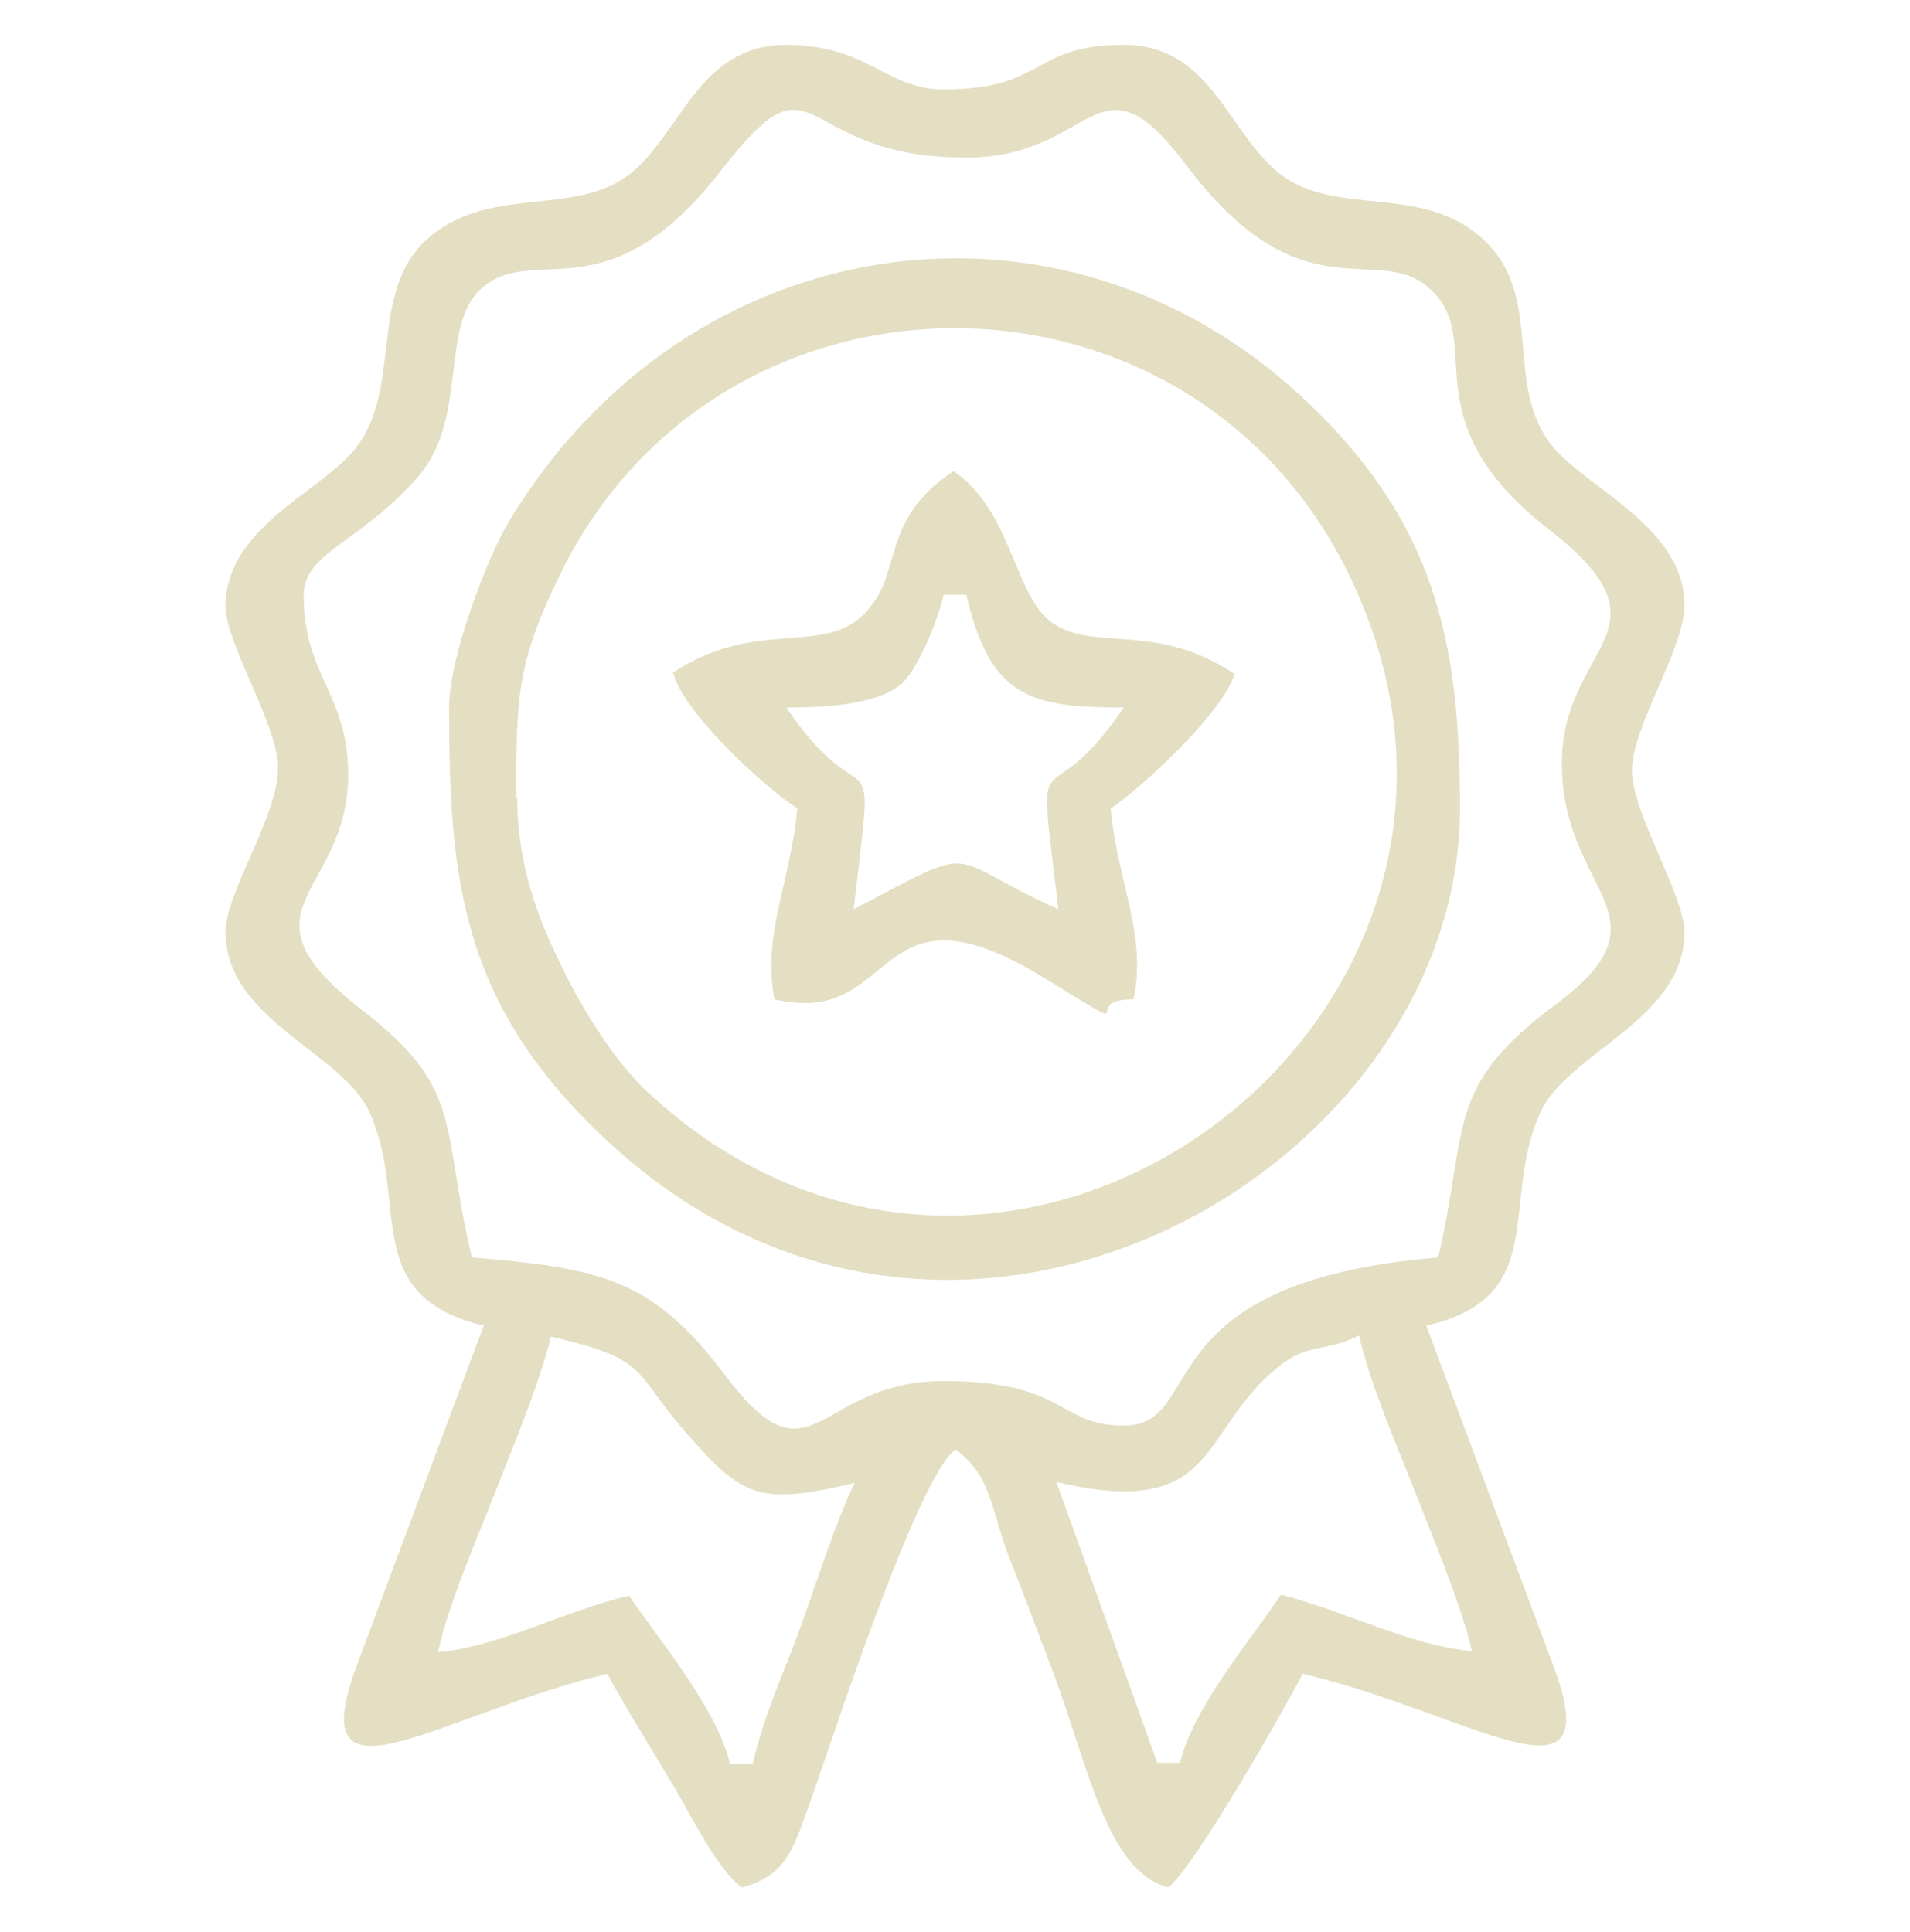
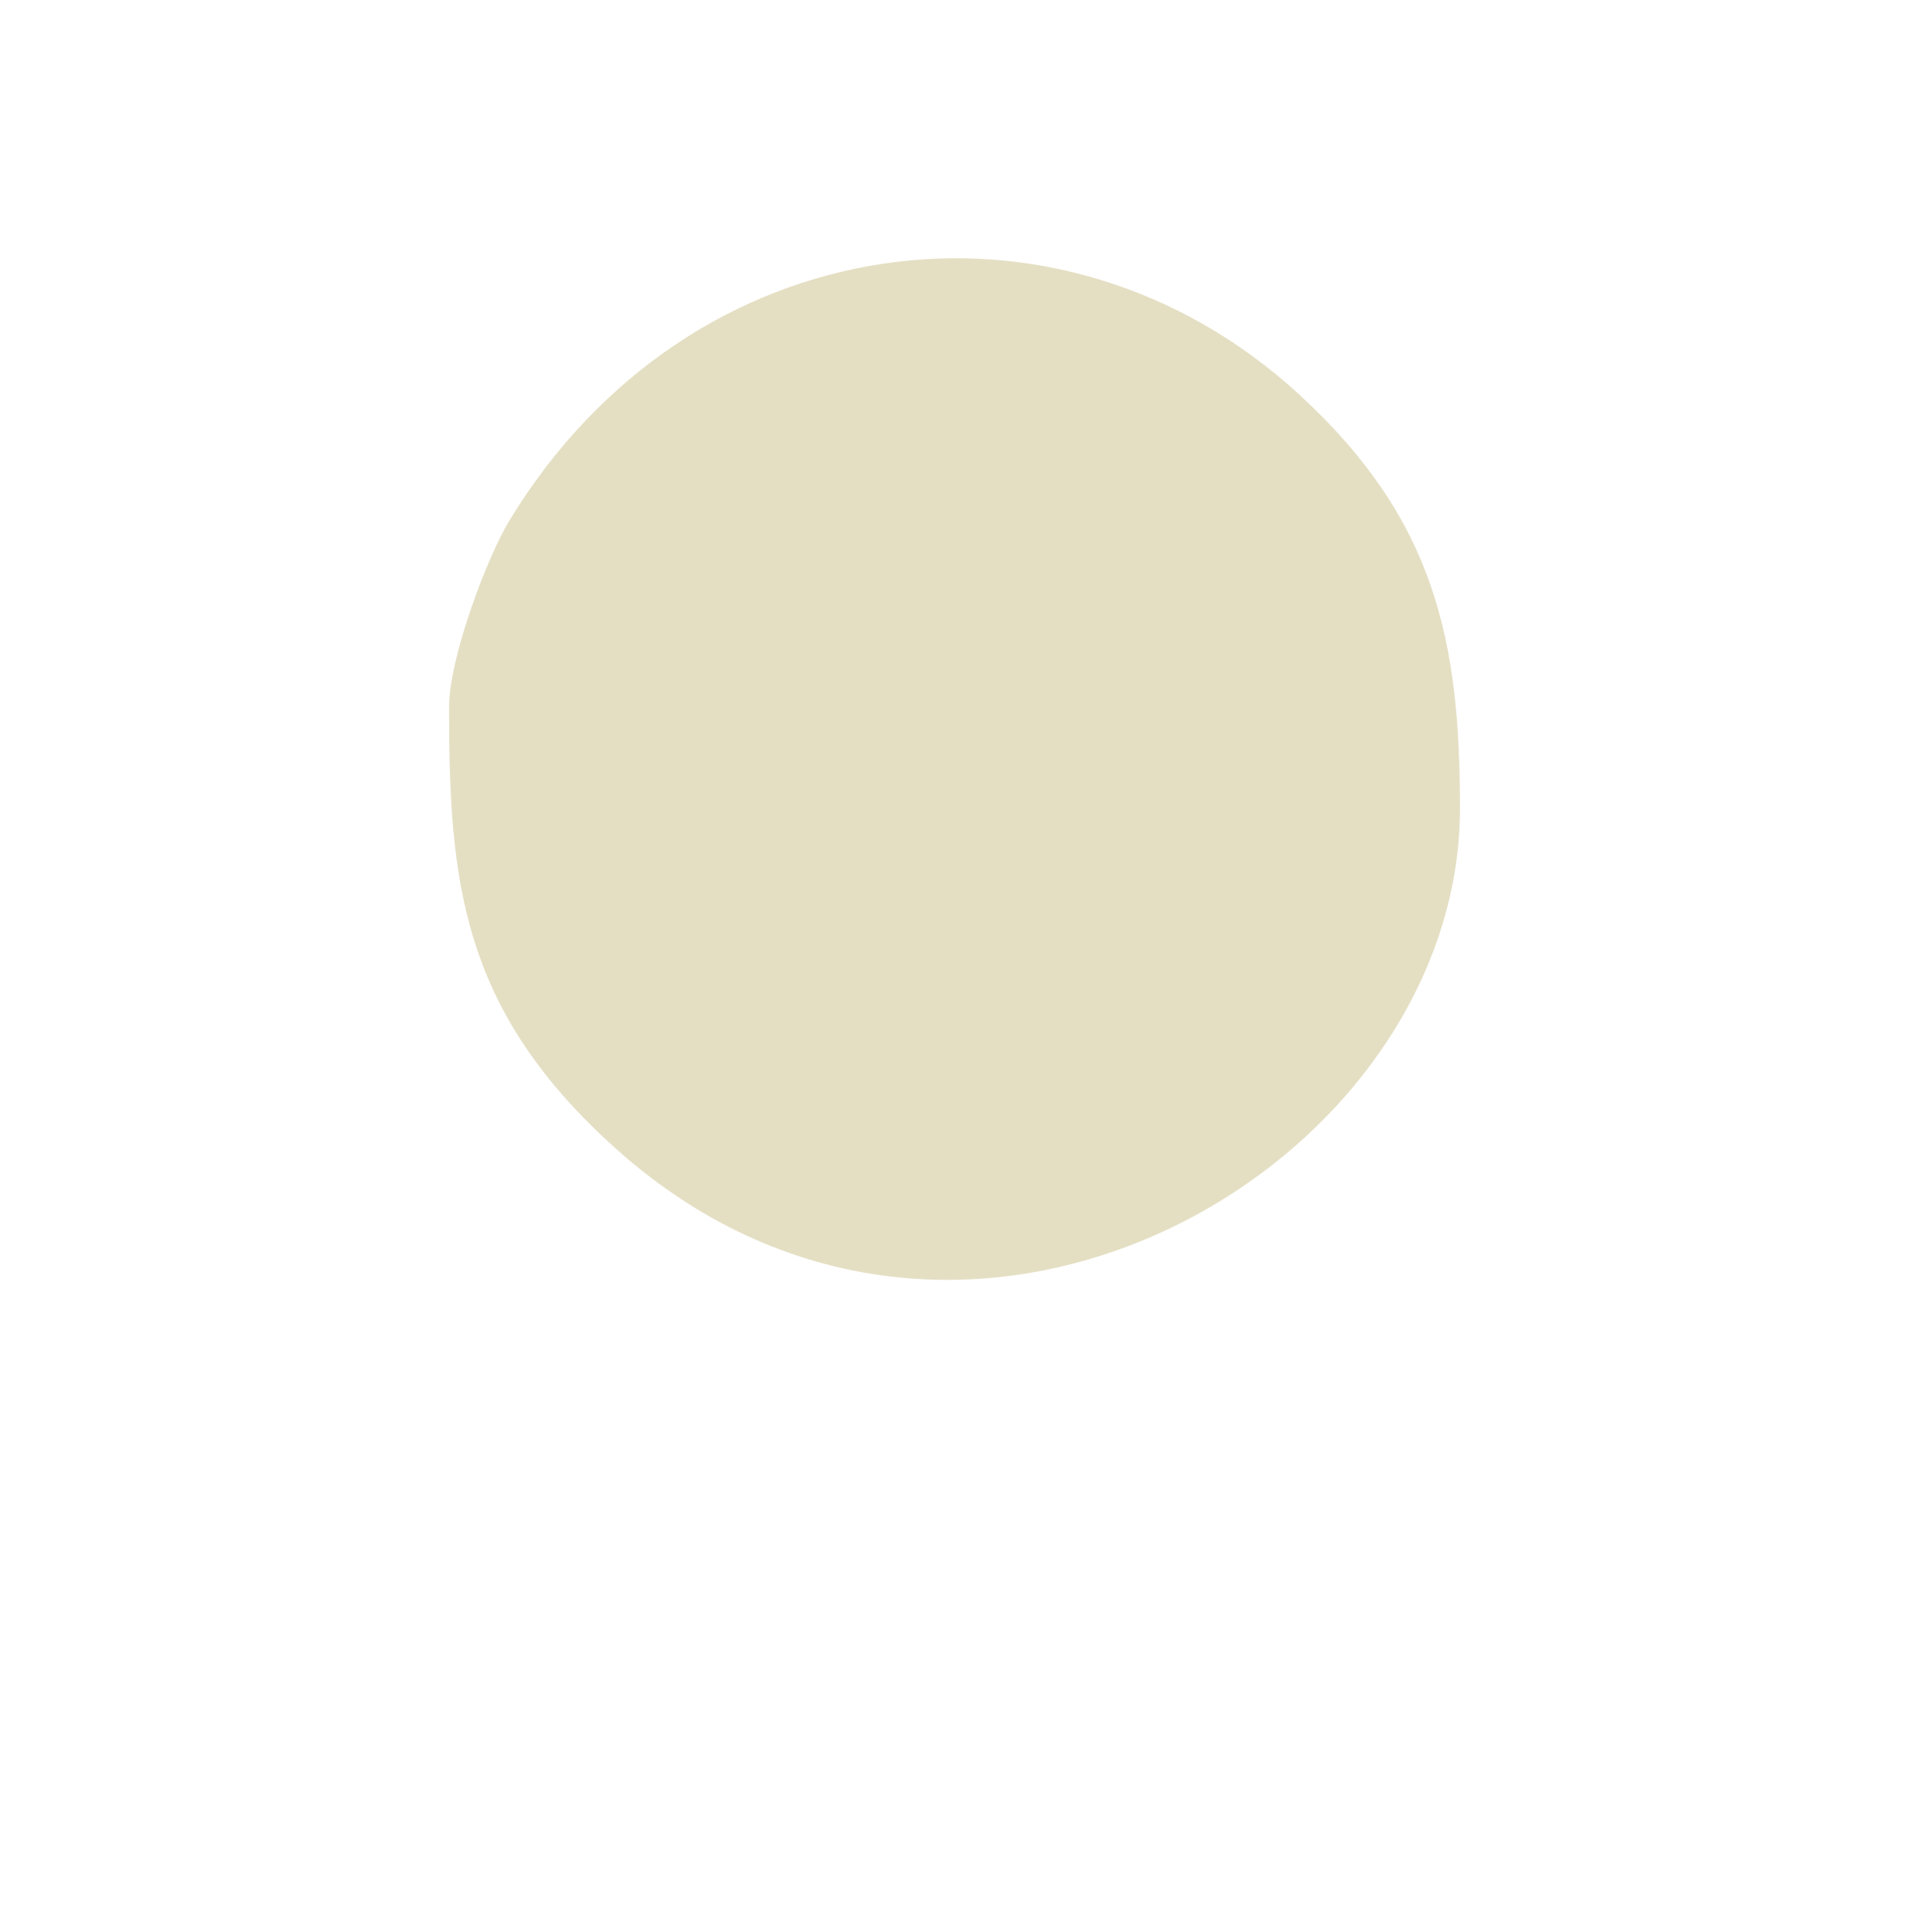
<svg xmlns="http://www.w3.org/2000/svg" xml:space="preserve" width="59.972mm" height="60.678mm" style="shape-rendering:geometricPrecision; text-rendering:geometricPrecision; image-rendering:optimizeQuality; fill-rule:evenodd; clip-rule:evenodd" viewBox="0 0 1931 1953">
  <defs>
    <style type="text/css">
   
    .fil0 {fill:none}
    .fil1 {fill:#E4DFC3}
   
  </style>
  </defs>
  <g id="Warstwa_x0020_1">
-     <rect class="fil0" width="1931" height="1953" />
    <g id="_59702856">
-       <path class="fil1" d="M1488 1669l0 0zm-1045 0l0 0zm1045 0c-61,-5 -132,-42 -193,-57 -29,44 -89,114 -102,170l-23 0 -102 -284c161,38 144,-46 218,-111 36,-32 49,-18 88,-37 11,49 39,113 57,159 18,46 45,110 57,159zm-1045 0c11,-49 39,-113 57,-159 18,-46 45,-110 57,-159 103,24 81,35 139,100 55,62 71,71 168,48 -18,37 -37,96 -53,141 -19,53 -37,88 -50,143l-23 0c-13,-56 -73,-127 -102,-170 -62,14 -132,52 -193,57zm-136 -1067c0,-45 58,-53 117,-122 49,-58 21,-151 62,-188 53,-49 127,30 243,-120 101,-130 70,-13 248,-13 130,0 132,-112 221,6 119,159 194,77 248,127 58,53 -24,131 120,243 132,103 13,115 13,237 0,131 115,153 -6,243 -113,84 -88,123 -119,256 -301,25 -232,170 -318,170 -67,0 -57,-45 -182,-45 -130,0 -132,112 -221,-6 -73,-97 -124,-108 -256,-119 -32,-136 -7,-170 -112,-251 -132,-103 -13,-115 -13,-237 0,-82 -45,-100 -45,-182zm-79 11c0,36 51,117 53,160 2,50 -53,128 -53,169 0,89 119,122 146,183 40,90 -11,185 115,215l-127 340c-61,160 83,52 252,12 20,37 40,68 63,107 21,34 47,90 73,109 47,-12 53,-43 70,-89 21,-59 107,-325 146,-354 36,27 35,57 53,106 17,43 33,86 47,123 35,95 54,198 115,214 25,-18 117,-179 136,-216 171,40 313,147 252,-12l-127 -340c126,-29 74,-124 115,-215 27,-61 146,-94 146,-183 0,-36 -51,-117 -53,-161 -2,-44 53,-125 53,-169 0,-76 -89,-114 -128,-155 -58,-61 -12,-152 -72,-212 -63,-63 -154,-23 -212,-72 -51,-43 -68,-128 -155,-128 -94,0 -78,45 -182,45 -58,0 -77,-45 -159,-45 -87,0 -105,85 -155,128 -58,49 -148,10 -212,72 -56,56 -20,153 -72,212 -38,43 -128,78 -128,156z" />
-       <path class="fil1" d="M522 806c0,-101 0,-136 45,-227 162,-330 634,-330 796,0 218,444 -339,866 -707,526 -34,-31 -68,-86 -88,-128 -23,-46 -45,-101 -45,-171zm-68 -91c0,174 12,302 162,440 351,324 860,26 860,-338 0,-168 -24,-291 -162,-418 -242,-223 -617,-173 -799,127 -22,36 -61,138 -61,189z" />
-       <path class="fil1" d="M795 715c41,0 89,-3 114,-22 18,-13 39,-66 45,-92l23 0c24,103 63,114 159,114 -82,122 -89,10 -66,204 -120,-54 -75,-69 -207,0 23,-195 15,-81 -68,-204zm-114 -34c10,39 91,114 125,136 -6,72 -36,128 -23,193 127,30 97,-129 272,-22 108,66 32,22 91,22 14,-65 -17,-121 -23,-193 33,-22 115,-99 125,-136 -81,-54 -143,-21 -186,-53 -36,-27 -40,-113 -98,-152 -77,51 -49,105 -92,146 -42,40 -110,3 -192,58z" />
+       <path class="fil1" d="M522 806zm-68 -91c0,174 12,302 162,440 351,324 860,26 860,-338 0,-168 -24,-291 -162,-418 -242,-223 -617,-173 -799,127 -22,36 -61,138 -61,189z" />
    </g>
  </g>
</svg>